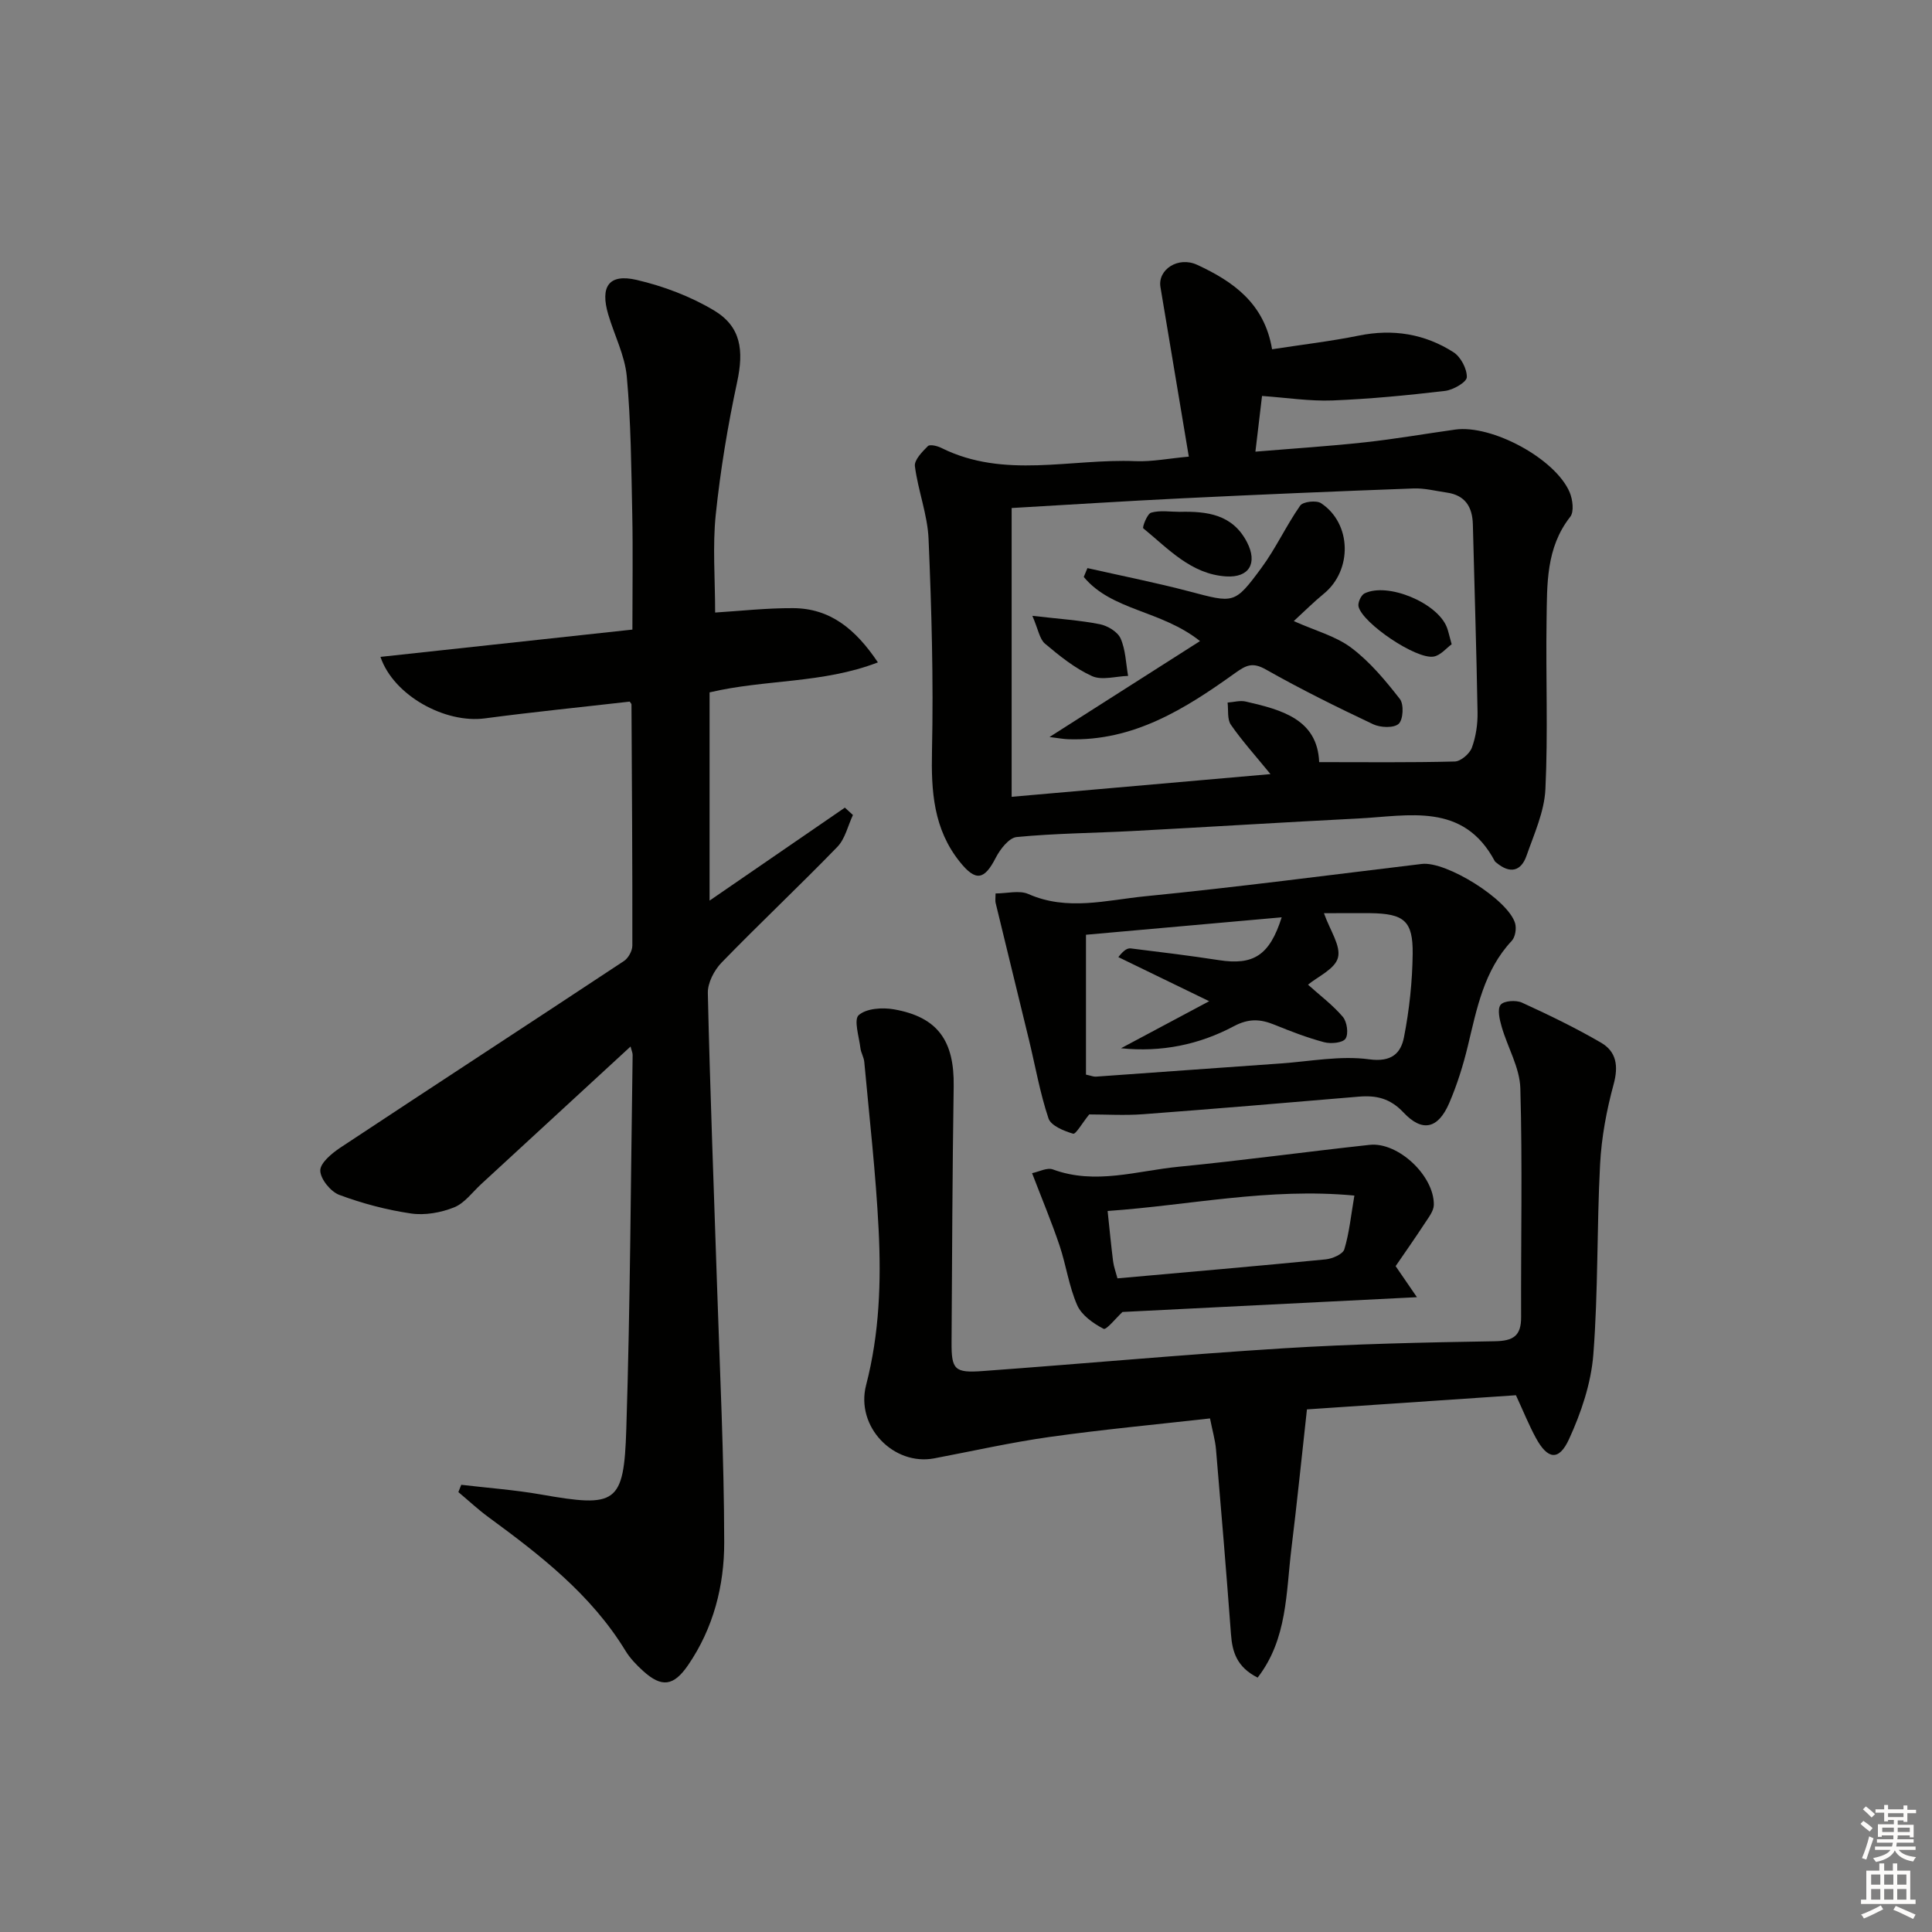
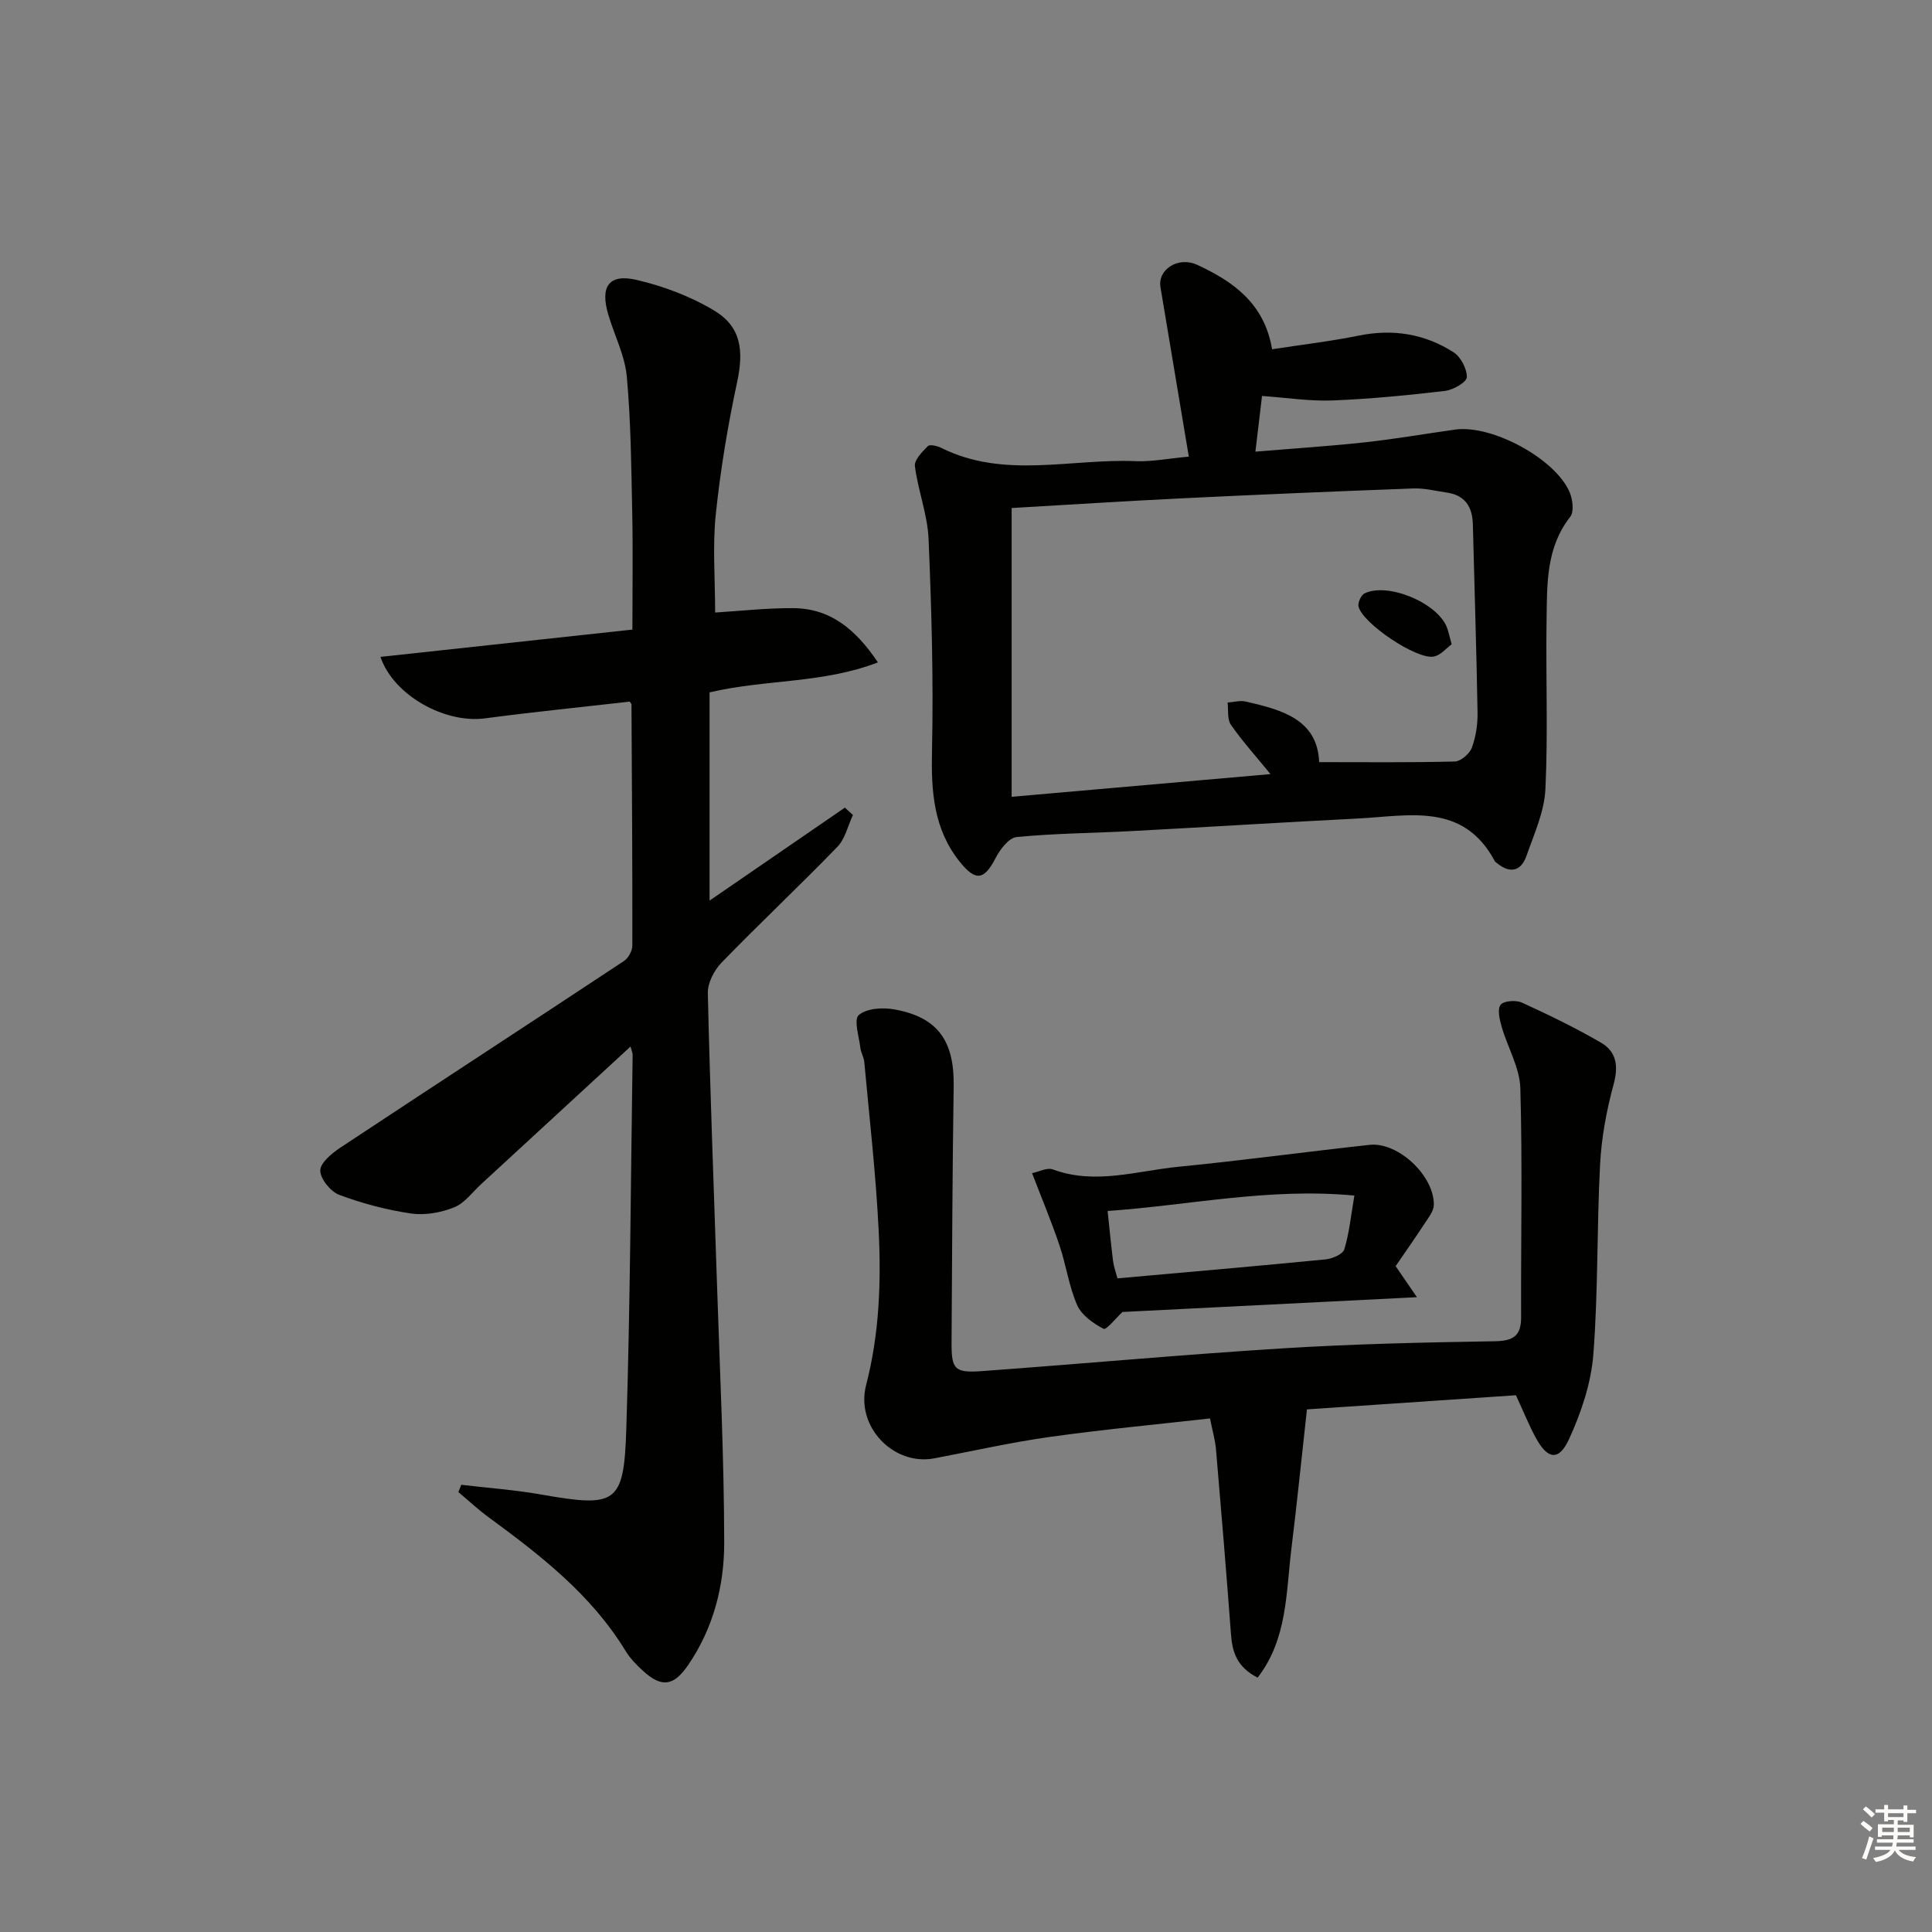
<svg xmlns="http://www.w3.org/2000/svg" enable-background="new 0 0 400 400" viewBox="0 0 400 400">
  <rect x="0" y="0" width="400" height="400" fill="#808080" stroke="none" />
  <g fill="#010100">
    <path d="m95.5 307.41c5.49.65 11.02 1.05 16.46 2 15.65 2.75 17.22 2.03 17.71-13.58.82-25.79.92-51.6 1.31-77.4.01-.44-.21-.88-.43-1.76-10.46 9.64-20.68 19.06-30.91 28.47-1.84 1.69-3.46 3.98-5.64 4.84-2.73 1.09-6.03 1.68-8.9 1.26-5.04-.74-10.07-2.07-14.85-3.85-1.79-.67-3.91-3.27-3.94-5.03-.03-1.57 2.37-3.56 4.12-4.73 19.55-12.94 39.2-25.73 58.75-38.66.91-.6 1.74-2.11 1.74-3.19.03-16.65-.09-33.29-.18-49.94 0-.14-.17-.28-.37-.58-9.93 1.14-19.97 2.14-29.97 3.47-8.23 1.1-18.91-4.71-21.63-12.73 17.31-1.88 34.48-3.74 52.16-5.65 0-8.45.13-16.25-.03-24.03-.2-9.47-.27-18.96-1.13-28.38-.4-4.35-2.57-8.53-3.84-12.83-1.71-5.8.13-8.49 5.87-7.16 5.55 1.29 11.13 3.4 16.01 6.31 5.65 3.38 6.21 8.3 4.8 14.87-1.94 9.04-3.46 18.21-4.42 27.41-.68 6.55-.13 13.22-.13 20.28 5.05-.31 10.6-.94 16.15-.91 7.65.04 12.9 4.3 17.55 11.23-11.47 4.42-23.29 3.48-34.85 6.21v43.11c9.63-6.62 18.82-12.94 28.01-19.25.56.51 1.12 1.02 1.67 1.53-1.05 2.23-1.61 4.93-3.23 6.6-7.86 8.11-16.1 15.85-23.97 23.96-1.53 1.58-2.89 4.2-2.84 6.31.45 20.12 1.24 40.23 1.9 60.35.58 17.78 1.46 35.56 1.49 53.34.02 8.99-2.23 17.79-7.48 25.45-3 4.37-5.47 4.7-9.34 1.18-1.34-1.22-2.66-2.58-3.6-4.12-7.11-11.67-17.63-19.81-28.4-27.71-2.17-1.59-4.15-3.45-6.22-5.18.19-.51.39-1.01.6-1.51z" />
    <path d="m246.13 94.54c-1.99-11.95-3.92-23.53-5.87-35.1-.61-3.61 3.65-6.45 7.63-4.6 7.39 3.43 13.89 7.94 15.48 17.47 6.23-.96 12.15-1.65 17.97-2.83 7.05-1.43 13.62-.37 19.58 3.44 1.51.96 2.81 3.43 2.77 5.17-.02 1.02-2.81 2.64-4.49 2.84-7.74.91-15.53 1.67-23.32 1.98-4.72.18-9.48-.57-14.59-.93-.42 3.58-.85 7.14-1.37 11.53 7.93-.66 15.3-1.13 22.64-1.93 6.26-.68 12.48-1.77 18.72-2.64 7.59-1.06 20.74 6.01 23.7 12.98.63 1.49.95 4.03.12 5.08-5.06 6.44-4.78 14-4.9 21.43-.18 11.65.32 23.33-.24 34.96-.22 4.65-2.33 9.26-3.91 13.78-1.16 3.32-3.49 3.73-6.21 1.46-.13-.11-.29-.2-.36-.34-6.52-12.24-17.8-9.36-28.27-8.83-15.61.79-31.21 1.77-46.81 2.6-7.97.42-15.97.47-23.9 1.24-1.6.15-3.43 2.52-4.34 4.29-2.37 4.62-4.14 4.96-7.43.86-5.47-6.81-5.96-14.64-5.77-23.06.32-14.59-.09-29.21-.71-43.79-.21-5.05-2.18-10.01-2.83-15.08-.16-1.29 1.52-2.99 2.69-4.16.41-.41 1.96-.04 2.79.38 13.02 6.48 26.79 2.17 40.2 2.74 3.45.13 6.9-.57 11.03-.94zm26.99 63.25c9.66 0 18.87.11 28.08-.13 1.24-.03 3.06-1.6 3.53-2.85.84-2.28 1.22-4.86 1.18-7.31-.22-12.98-.65-25.95-.97-38.92-.09-3.64-1.6-6.06-5.41-6.6-2.3-.33-4.61-.94-6.9-.85-15.95.59-31.91 1.26-47.85 2.04-11.76.57-23.5 1.33-35.33 2.01v59.79c17.94-1.57 35.42-3.1 53.59-4.7-3.1-3.8-5.87-6.86-8.2-10.22-.79-1.14-.49-3.04-.68-4.59 1.26-.09 2.59-.49 3.77-.21 7.46 1.71 14.83 3.68 15.19 12.54z" />
    <path d="m313.86 288.87c-14.37.97-28.77 1.95-43.27 2.93-1.1 9.9-2.05 19.35-3.21 28.76-1.13 9.17-.82 18.79-7 26.77-4.3-2.17-5.25-5.3-5.52-8.99-.95-12.76-2.01-25.51-3.1-38.26-.17-1.95-.74-3.87-1.24-6.41-11.17 1.26-22.2 2.29-33.16 3.83-8.04 1.13-15.98 2.93-23.96 4.44-8.36 1.58-16.32-6.53-14.08-15.18 2.76-10.65 3.13-21.4 2.59-32.19-.58-11.59-1.91-23.15-2.97-34.71-.09-.97-.68-1.89-.8-2.86-.28-2.36-1.42-5.89-.35-6.83 1.59-1.4 4.9-1.62 7.28-1.2 9.08 1.59 12.53 6.51 12.38 15.95-.27 17.66-.33 35.31-.44 52.97-.03 5.67.6 6.4 6.45 5.97 20.72-1.51 41.4-3.4 62.13-4.7 14.61-.91 29.26-1.23 43.9-1.47 3.84-.06 5.46-1.12 5.44-5.01-.06-15.79.29-31.58-.16-47.36-.12-4.28-2.64-8.47-3.87-12.76-.43-1.48-.93-3.63-.21-4.53.66-.84 3.18-1.01 4.41-.45 5.56 2.54 11.09 5.22 16.37 8.29 3.18 1.85 3.65 4.8 2.62 8.6-1.47 5.4-2.52 11.02-2.81 16.6-.69 13.12-.38 26.31-1.4 39.4-.47 5.94-2.51 12-5.02 17.47-2.11 4.61-4.44 4.24-6.87-.23-1.42-2.6-2.53-5.37-4.13-8.84z" />
-     <path d="m225.51 230.73c-1.49 1.84-2.78 4.15-3.33 3.99-1.9-.56-4.59-1.65-5.1-3.16-1.77-5.29-2.73-10.85-4.05-16.3-2.29-9.45-4.62-18.89-6.9-28.34-.11-.46-.01-.97-.01-1.94 2.35 0 4.92-.71 6.8.12 8.05 3.56 16.16 1.26 24.12.47 19.14-1.89 38.23-4.41 57.33-6.7 5.06-.61 17.92 7.4 19.32 12.3.31 1.08.03 2.84-.7 3.62-5.76 6.16-7.22 14.01-9.09 21.77-.97 4.02-2.22 8.02-3.85 11.81-2.29 5.32-5.56 6.13-9.47 1.96-2.77-2.94-5.63-3.59-9.27-3.28-14.89 1.27-29.78 2.52-44.68 3.64-3.8.28-7.64.04-11.12.04zm48.6-41.66c1.24 3.53 3.54 6.75 2.9 9.2-.61 2.37-4.25 3.96-6.2 5.6 2.49 2.24 5.13 4.21 7.21 6.66.87 1.03 1.22 3.51.56 4.51-.58.88-3.03 1.11-4.43.74-3.51-.93-6.94-2.26-10.31-3.63-2.91-1.18-5.3-1.32-8.39.32-7.15 3.81-14.99 5.43-23.36 4.56 5.77-3.08 11.54-6.15 18.26-9.74-7.25-3.52-13.03-6.32-18.81-9.13 1.15-1.48 1.89-1.88 2.58-1.8 6.09.75 12.19 1.49 18.26 2.43 7.14 1.1 10.48-.98 12.98-8.87-13.84 1.23-27.44 2.45-40.52 3.61v28.96c1.11.24 1.58.45 2.03.42 12.75-.9 25.5-1.84 38.26-2.73 6.12-.43 12.38-1.67 18.34-.86 4.67.64 6.57-1.29 7.21-4.58 1.11-5.66 1.73-11.5 1.8-17.27.07-6.85-1.8-8.31-8.77-8.41-3.16-.03-6.31.01-9.6.01z" />
    <path d="m288.95 262.14c1.38 2.02 2.46 3.59 4.41 6.43-21.23 1.07-41.17 2.07-60.96 3.06-1.32 1.22-3.35 3.78-3.91 3.49-2.13-1.11-4.54-2.8-5.46-4.88-1.72-3.9-2.29-8.28-3.66-12.36-1.63-4.84-3.61-9.57-5.69-14.99 1.4-.28 3.11-1.22 4.31-.77 8.79 3.24 17.41.28 26.04-.56 13.2-1.29 26.35-3.1 39.54-4.53 5.87-.64 13.37 6.38 13.29 12.42-.02 1.3-1.12 2.65-1.9 3.86-1.99 3.04-4.08 6.01-6.01 8.83zm-57.59 2.53c14.75-1.32 28.94-2.54 43.11-3.93 1.39-.14 3.55-1.07 3.86-2.09 1.03-3.4 1.37-7.01 2.08-11.12-17.7-1.67-34.21 2.02-51.09 3.19.41 3.86.72 7.13 1.13 10.39.14 1.13.55 2.21.91 3.56z" />
-     <path d="m267.86 128.59c4.49 2.01 8.72 3.11 11.94 5.55 3.84 2.89 7.04 6.75 10.03 10.58.86 1.1.69 4.29-.25 5.14-1.01.91-3.77.8-5.28.09-7.51-3.55-14.97-7.24-22.2-11.33-2.74-1.55-4.04-.95-6.4.74-10.32 7.4-21.04 14.15-34.52 13.69-1.09-.04-2.17-.25-3.89-.46 10.57-6.74 20.58-13.12 31.16-19.86-8.09-6.43-18.25-6.26-24.07-13.28.25-.61.5-1.22.76-1.83 7.03 1.59 14.11 2.99 21.07 4.82 9.24 2.43 9.37 2.71 14.92-4.82 3.01-4.07 5.15-8.78 8.06-12.94.58-.83 3.35-1.14 4.32-.5 6.36 4.22 6.51 13.87.59 18.73-2.04 1.66-3.91 3.54-6.24 5.68z" />
-     <path d="m244.24 105.97c5.66-.14 10.97.51 13.95 6.31 2.21 4.3.46 7.36-4.34 7.06-7.28-.47-11.97-5.74-17.15-9.96-.24-.19.81-3.01 1.63-3.24 1.85-.53 3.93-.17 5.91-.17z" />
-     <path d="m213.74 127.5c5.62.65 9.85.92 13.98 1.74 1.61.32 3.68 1.57 4.29 2.95 1.04 2.35 1.09 5.14 1.55 7.75-2.52.07-5.41.97-7.47.04-3.54-1.61-6.72-4.18-9.74-6.72-1.12-.95-1.38-2.92-2.61-5.76z" />
+     <path d="m244.24 105.97z" />
    <path d="m300.55 133.39c-1.07.76-2.29 2.31-3.74 2.55-3.61.61-14.68-6.88-15.54-10.35-.2-.79.52-2.38 1.24-2.73 4.81-2.35 15.06 1.94 17.04 7 .3.75.45 1.57 1 3.53z" />
  </g>
  <path d="m385.2 377.6.6-.6c.6.4 1.3.9 1.9 1.5l-.6.7c-.8-.6-1.4-1.1-1.9-1.6zm.3 7.1c.6-1.4 1.1-2.9 1.5-4.5.3.1.6.3.9.4-.5 1.4-1 2.9-1.5 4.4zm.2-10.1.6-.6c.7.5 1.3 1.1 1.9 1.6l-.7.7c-.6-.6-1.2-1.2-1.8-1.7zm8.4-.8h.8v.9h1.8v.7h-1.8v1.8h-.8v-.3h-1.2v.9h3.3v2.6h-.8v-.4h-2.5c0 .3 0 .6-.1.8h3.4v.7h-3.5c0 .3-.1.6-.1.8h4v.7h-3.5c.7.9 1.9 1.3 3.6 1.5-.2.2-.4.5-.6.9-1.9-.3-3.2-1.1-3.8-2.3-.5 1.1-1.8 2-3.9 2.4-.2-.3-.4-.5-.6-.8 1.9-.4 3.1-.9 3.6-1.7h-3.2v-.7h3.5c.1-.2.1-.5.2-.8h-3.3v-.7h3.4c0-.2 0-.5 0-.8h-2.4v.3h-.8v-2.6h3.3v-.9h-1.2v.3h-.8v-1.8h-1.8v-.7h1.8v-.9h.8v.9h3.2zm-4.4 5.5h2.4c0-.3 0-.6 0-.9h-2.4zm1.2-3.1h3.2v-.8h-3.2zm4.4 2.2h-2.4v.9h2.5v-.9z" fill="#fcfbfa" />
-   <path d="m389.2 385.8h.9v1.5h1.8v-1.5h.9v1.5h2.7v6h1.1v.9h-11.3v-.9h1.1v-6h2.7v-1.5zm.2 8.7.5.8c-1.2.6-2.5 1.3-4 1.9-.2-.3-.3-.6-.6-.8 1.6-.6 3-1.3 4.1-1.9zm-2-4.3h1.9v-2.1h-1.9zm0 3.1h1.9v-2.2h-1.9zm2.7-3.1h1.9v-2.1h-1.9zm0 3.1h1.9v-2.2h-1.9zm2.4 1.3c1.4.6 2.7 1.2 4.1 1.8l-.5.9c-1.5-.7-2.8-1.4-4.1-1.9zm2.2-6.5h-1.9v2.1h1.9zm-1.9 5.2h1.9v-2.2h-1.9z" fill="#fcfbfa" />
</svg>